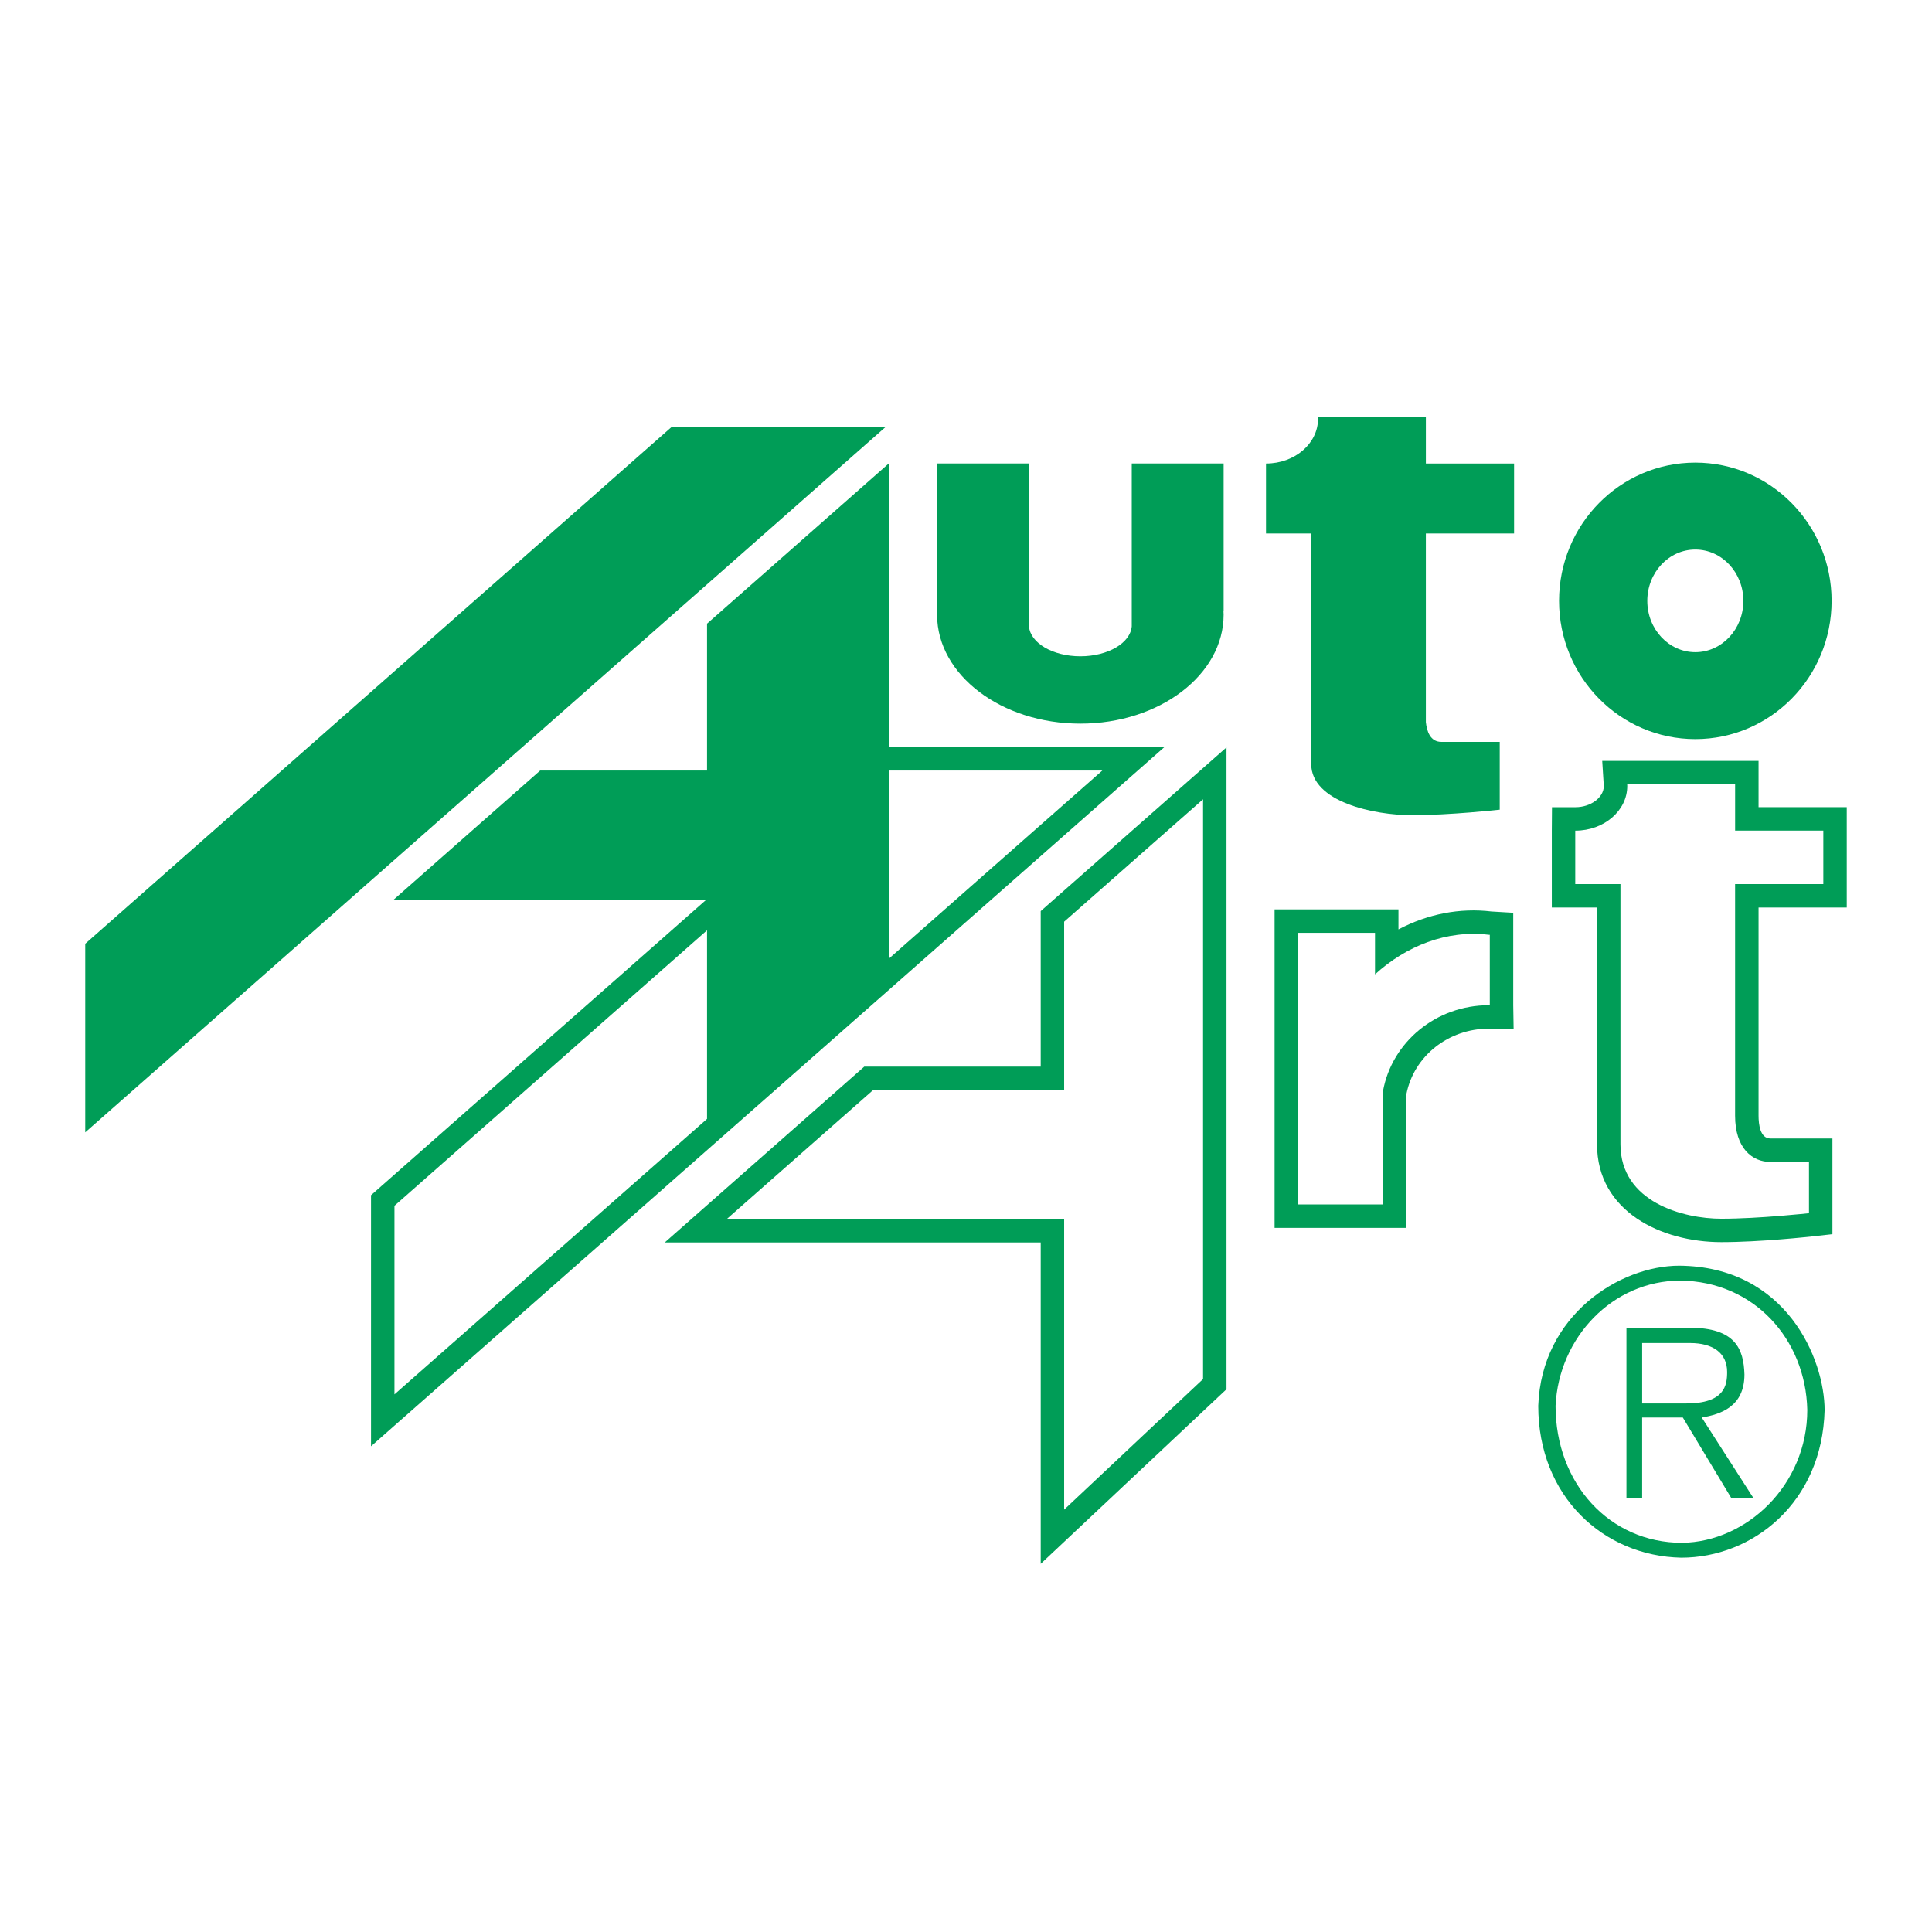
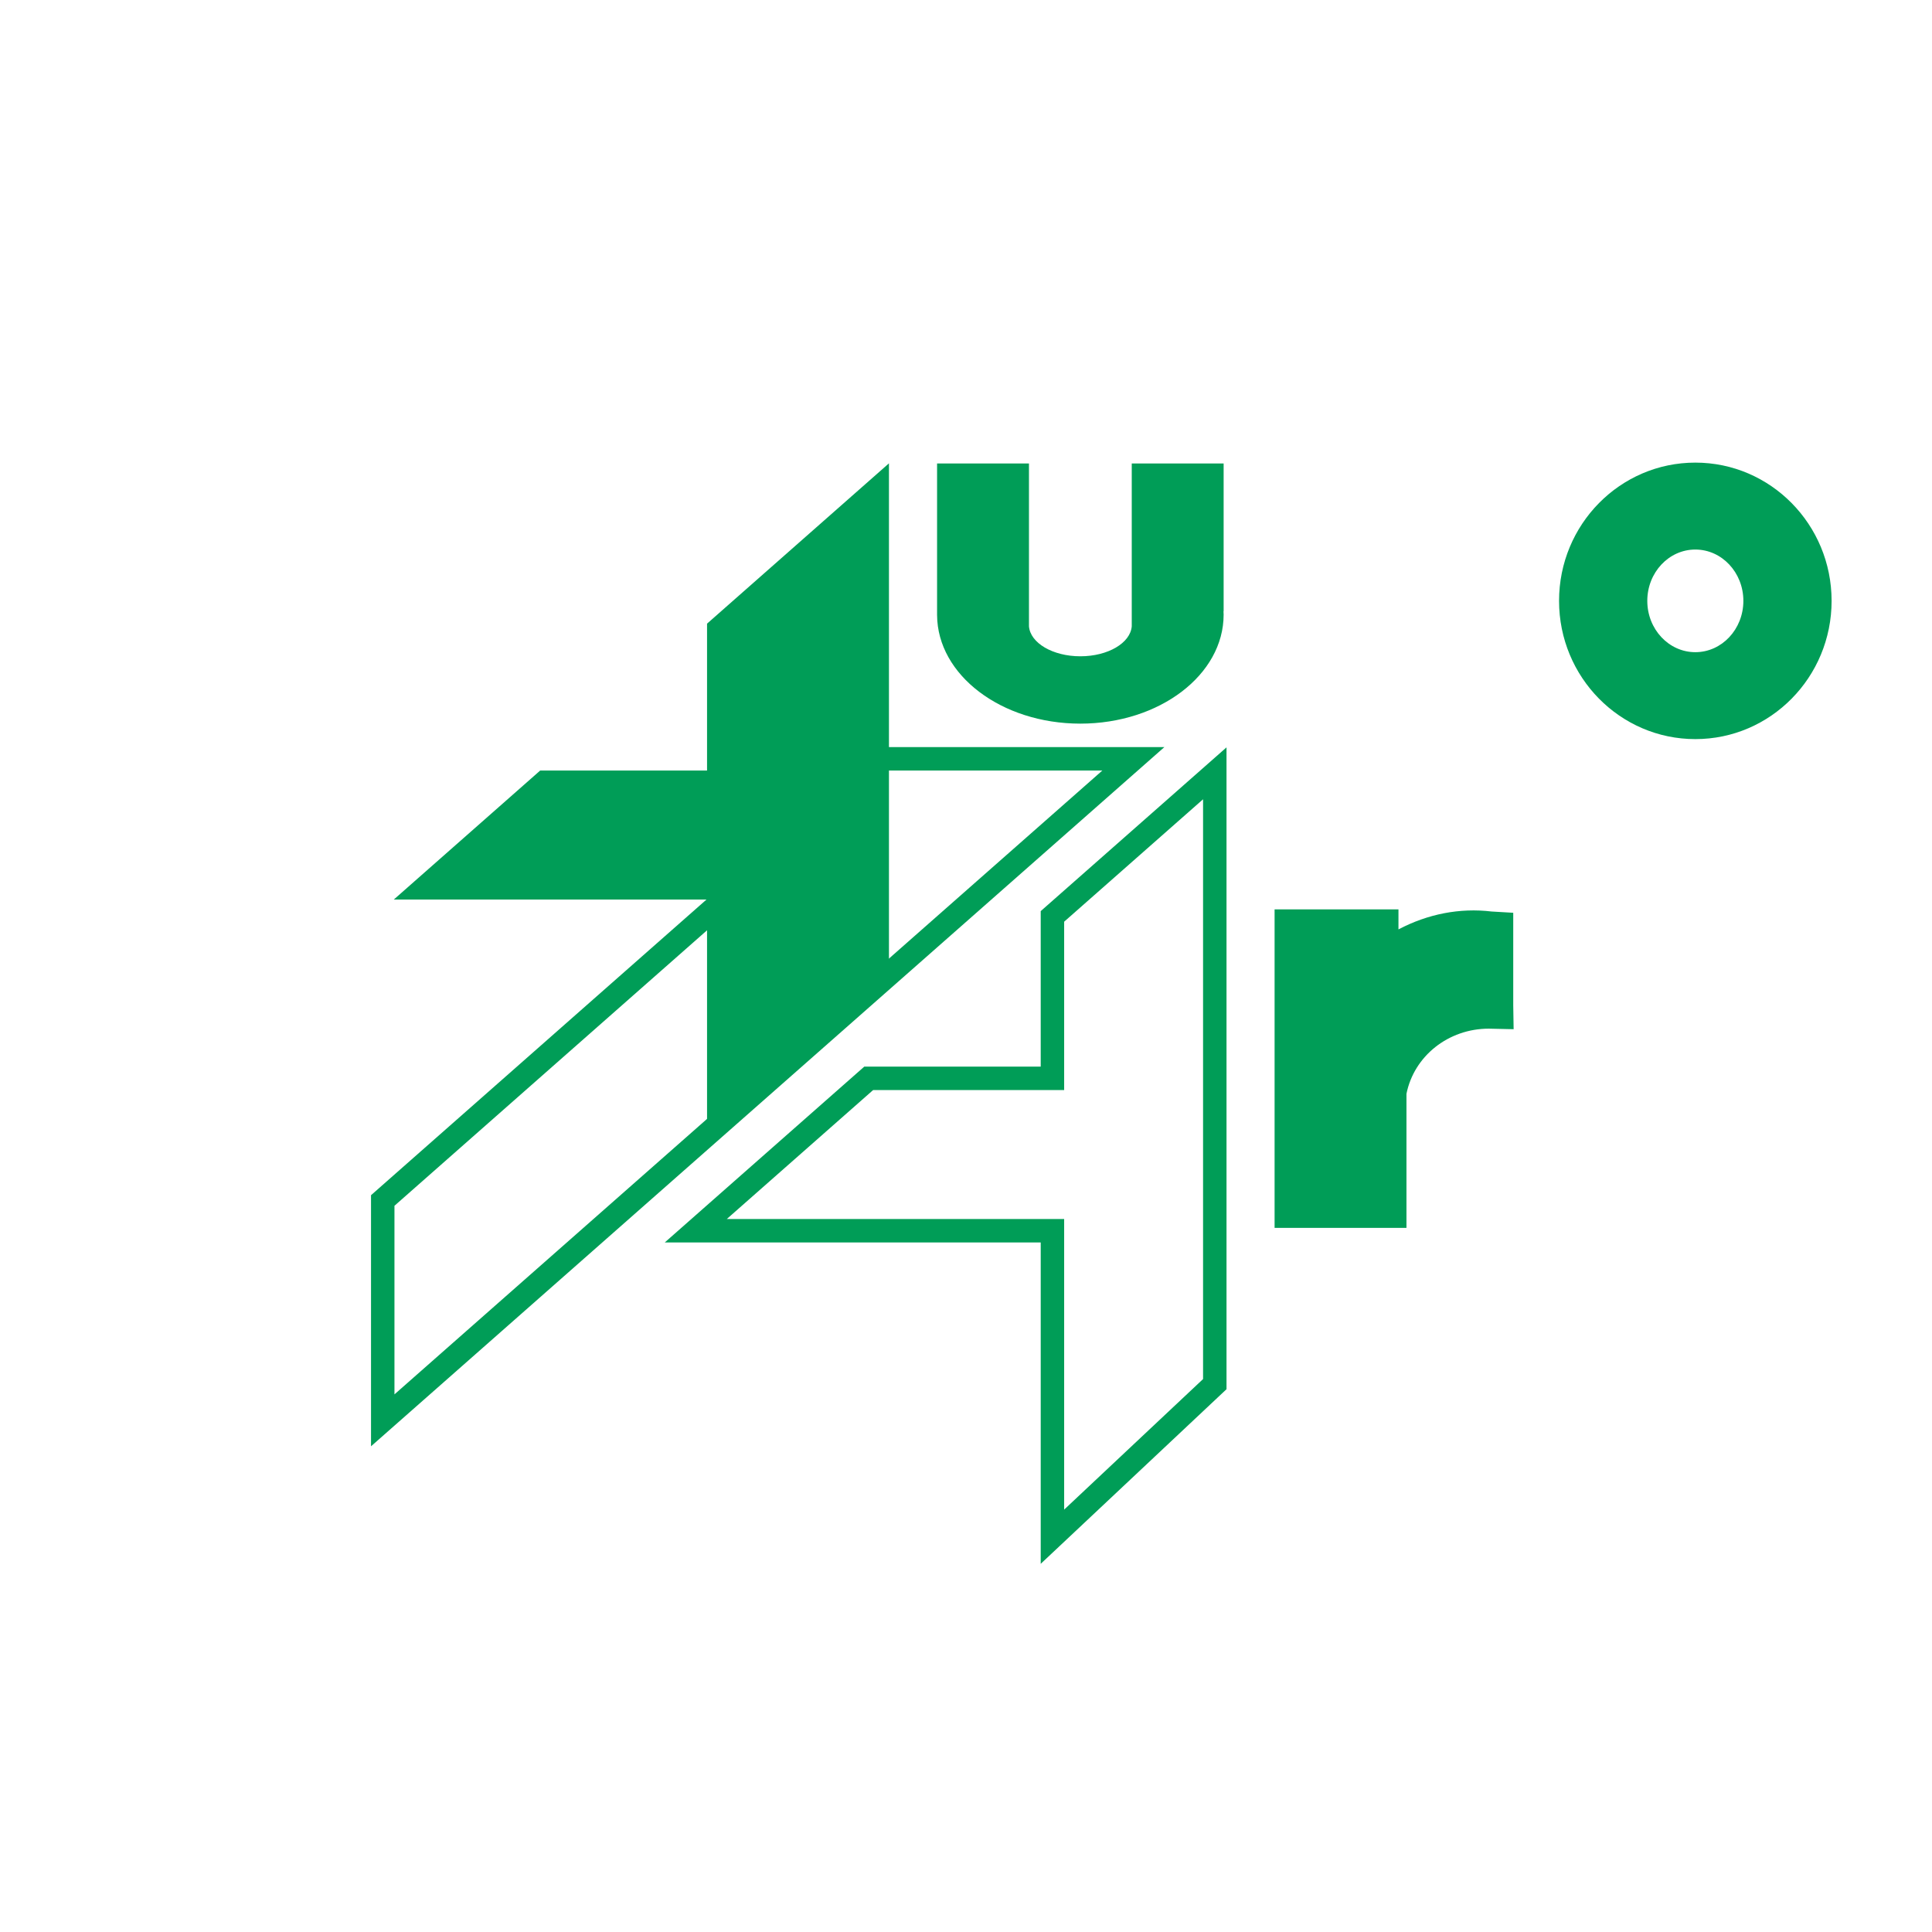
<svg xmlns="http://www.w3.org/2000/svg" version="1.0" id="Layer_1" x="0px" y="0px" width="192.756px" height="192.756px" viewBox="0 0 192.756 192.756" enable-background="new 0 0 192.756 192.756" xml:space="preserve">
  <g>
    <polygon fill-rule="evenodd" clip-rule="evenodd" fill="#FFFFFF" points="0,0 192.756,0 192.756,192.756 0,192.756 0,0  " />
    <path fill-rule="evenodd" clip-rule="evenodd" fill="#009D57" d="M118.484,77.989l-14.652,12.913c0,0,0,12.048,0,15.513   c-3.6,0-17.602,0-17.602,0l-19.91,17.547c0,0,33.462,0,37.512,0c0,3.952,0,32.06,0,32.06l18.537-17.421V74.565L118.484,77.989   L118.484,77.989z" />
    <polygon fill-rule="evenodd" clip-rule="evenodd" fill="#009D57" points="109.979,74.539 87.744,74.539 37.017,119.245    37.017,144.296 116.169,74.539 109.979,74.539  " />
    <polygon fill-rule="evenodd" clip-rule="evenodd" fill="#FFFFFF" points="39.355,139.117 109.979,76.877 88.627,76.877    39.355,120.301 39.355,139.117  " />
    <polygon fill-rule="evenodd" clip-rule="evenodd" fill="#FFFFFF" points="106.171,91.958 106.171,108.754 87.113,108.754    72.511,121.623 106.171,121.623 106.171,150.614 120.03,137.589 120.03,79.744 106.171,91.958  " />
-     <path fill-rule="evenodd" clip-rule="evenodd" fill="#009D57" d="M173.113,75.914h-13.259c0,0,0.156,2.476,0.158,2.517   c-0.012,1.142-1.304,2.104-2.833,2.104h-2.338l-0.017,2.337v7.672c0,0,3.427,0,4.511,0c0,3.873,0,23.621,0,23.621   c0,6.708,6.43,9.763,12.402,9.763c3.88,0,8.796-0.541,9.003-0.563l2.081-0.231v-9.547h-6.188c-1.028,0-1.182-1.425-1.182-2.274   c0,0,0-16.989,0-20.768c2.521,0,8.8,0,8.8,0V80.533c0,0-6.278,0-8.8,0c0-1.14,0-4.619,0-4.619H173.113L173.113,75.914z" />
-     <polygon fill-rule="evenodd" clip-rule="evenodd" fill="#009D57" points="8.504,112.974 88.403,42.558 67.052,42.558 8.504,94.157    8.504,112.974  " />
    <path fill-rule="evenodd" clip-rule="evenodd" fill="#009D57" d="M169.143,46.155c-7.508,0-13.596,6.175-13.596,13.793   c0,7.618,6.088,13.793,13.596,13.793c7.509,0,13.596-6.176,13.596-13.793C182.738,52.331,176.651,46.155,169.143,46.155   L169.143,46.155z M169.143,65.068c-2.646,0-4.792-2.292-4.792-5.12c0-2.828,2.146-5.12,4.792-5.12c2.647,0,4.793,2.292,4.793,5.12   C173.936,62.776,171.79,65.068,169.143,65.068L169.143,65.068z" />
    <polygon fill-rule="evenodd" clip-rule="evenodd" fill="#009D57" points="70.542,76.877 53.894,76.877 39.291,89.747    70.542,89.747 70.542,114.117 88.691,98.122 88.691,46.227 70.542,62.222 70.542,76.877  " />
    <path fill-rule="evenodd" clip-rule="evenodd" fill="#009D57" d="M122.083,46.243h-9.168v16.243   c-0.134,1.666-2.374,2.992-5.128,2.992c-2.753,0-4.993-1.326-5.127-2.992V46.243h-9.168v15.124h0.001   c0.033,5.985,6.419,10.83,14.293,10.83c7.896,0,14.296-4.869,14.296-10.876c0-0.113-0.009-0.226-0.014-0.338h0.014V46.243   L122.083,46.243z" />
-     <path fill-rule="evenodd" clip-rule="evenodd" fill="#009D57" d="M142.26,53.228h8.8v-6.984h-8.8v-4.62h-10.77   c0.002,0.054,0.01,0.107,0.01,0.162c0,2.462-2.316,4.459-5.174,4.459c-0.006,0-0.011-0.001-0.016-0.001v6.984h4.51v22.989   c0,3.795,6.27,5.115,10.064,5.115s8.744-0.55,8.744-0.55v-6.765c0,0-3.904,0-5.829,0c-1.103,0-1.447-1.063-1.54-1.973V53.228   L142.26,53.228z" />
    <path fill-rule="evenodd" clip-rule="evenodd" fill="#FFFFFF" d="M173.113,88.207h8.8v-5.335h-8.8v-4.619h-10.769   c0.002,0.054,0.009,0.107,0.009,0.162c0,2.462-2.316,4.459-5.174,4.459c-0.005,0-0.011-0.001-0.016-0.001v5.334h4.51v25.959   c0,5.774,6.271,7.425,10.064,7.425c3.796,0,8.745-0.551,8.745-0.551v-5.114c0,0-1.925,0-3.85,0c-1.811,0-3.521-1.365-3.521-4.613   V88.207L173.113,88.207z" />
    <path fill-rule="evenodd" clip-rule="evenodd" fill="#009D57" d="M137.186,90.728h-10.02v31.778h13.157c0,0,0-12.838,0-13.376   c0.756-3.771,4.181-6.499,8.216-6.501c0.032,0.001,2.476,0.055,2.476,0.055l-0.039-2.391v-9.225l-2.382-0.14l0.229,0.014   c-3.187-0.382-6.376,0.247-9.298,1.784c0-0.497,0-1.998,0-1.998H137.186L137.186,90.728z" />
-     <path fill-rule="evenodd" clip-rule="evenodd" fill="#FFFFFF" d="M148.543,93.264c-4.219-0.506-8.243,1.116-11.357,3.948v-4.146   h-7.682v27.101h5.9h1.781h0.799v-11.32c0.884-4.861,5.273-8.557,10.559-8.557c0.031,0,0.062,0.002,0.094,0.003v-7.027   C148.605,93.266,148.574,93.267,148.543,93.264L148.543,93.264z" />
-     <path fill-rule="evenodd" clip-rule="evenodd" fill="#009D57" d="M163.838,140.021v-6.027h4.782c2.291,0,3.697,1.004,3.697,2.893   c0,1.326-0.241,3.135-4.1,3.135H163.838L163.838,140.021z M162.271,132.466v17.037h1.566v-8.076h4.059l4.862,8.076h2.21   l-5.184-8.076c1.889-0.321,4.26-1.085,4.26-4.3c-0.08-2.531-0.884-4.661-5.505-4.661H162.271L162.271,132.466z M167.535,126.277   c-5.907,0-13.743,4.902-14.064,13.983c0,9.042,6.51,14.989,14.266,15.149c7.112,0,14.063-5.465,14.305-14.707   C182.041,135.6,178.224,126.357,167.535,126.277L167.535,126.277z M167.816,153.924c-7.233,0-12.618-5.907-12.618-13.663   c0.322-6.831,5.707-12.496,12.457-12.496c7.313,0.08,12.497,5.826,12.658,12.898C180.313,148.178,174.246,153.843,167.816,153.924   L167.816,153.924z" />
  </g>
</svg>